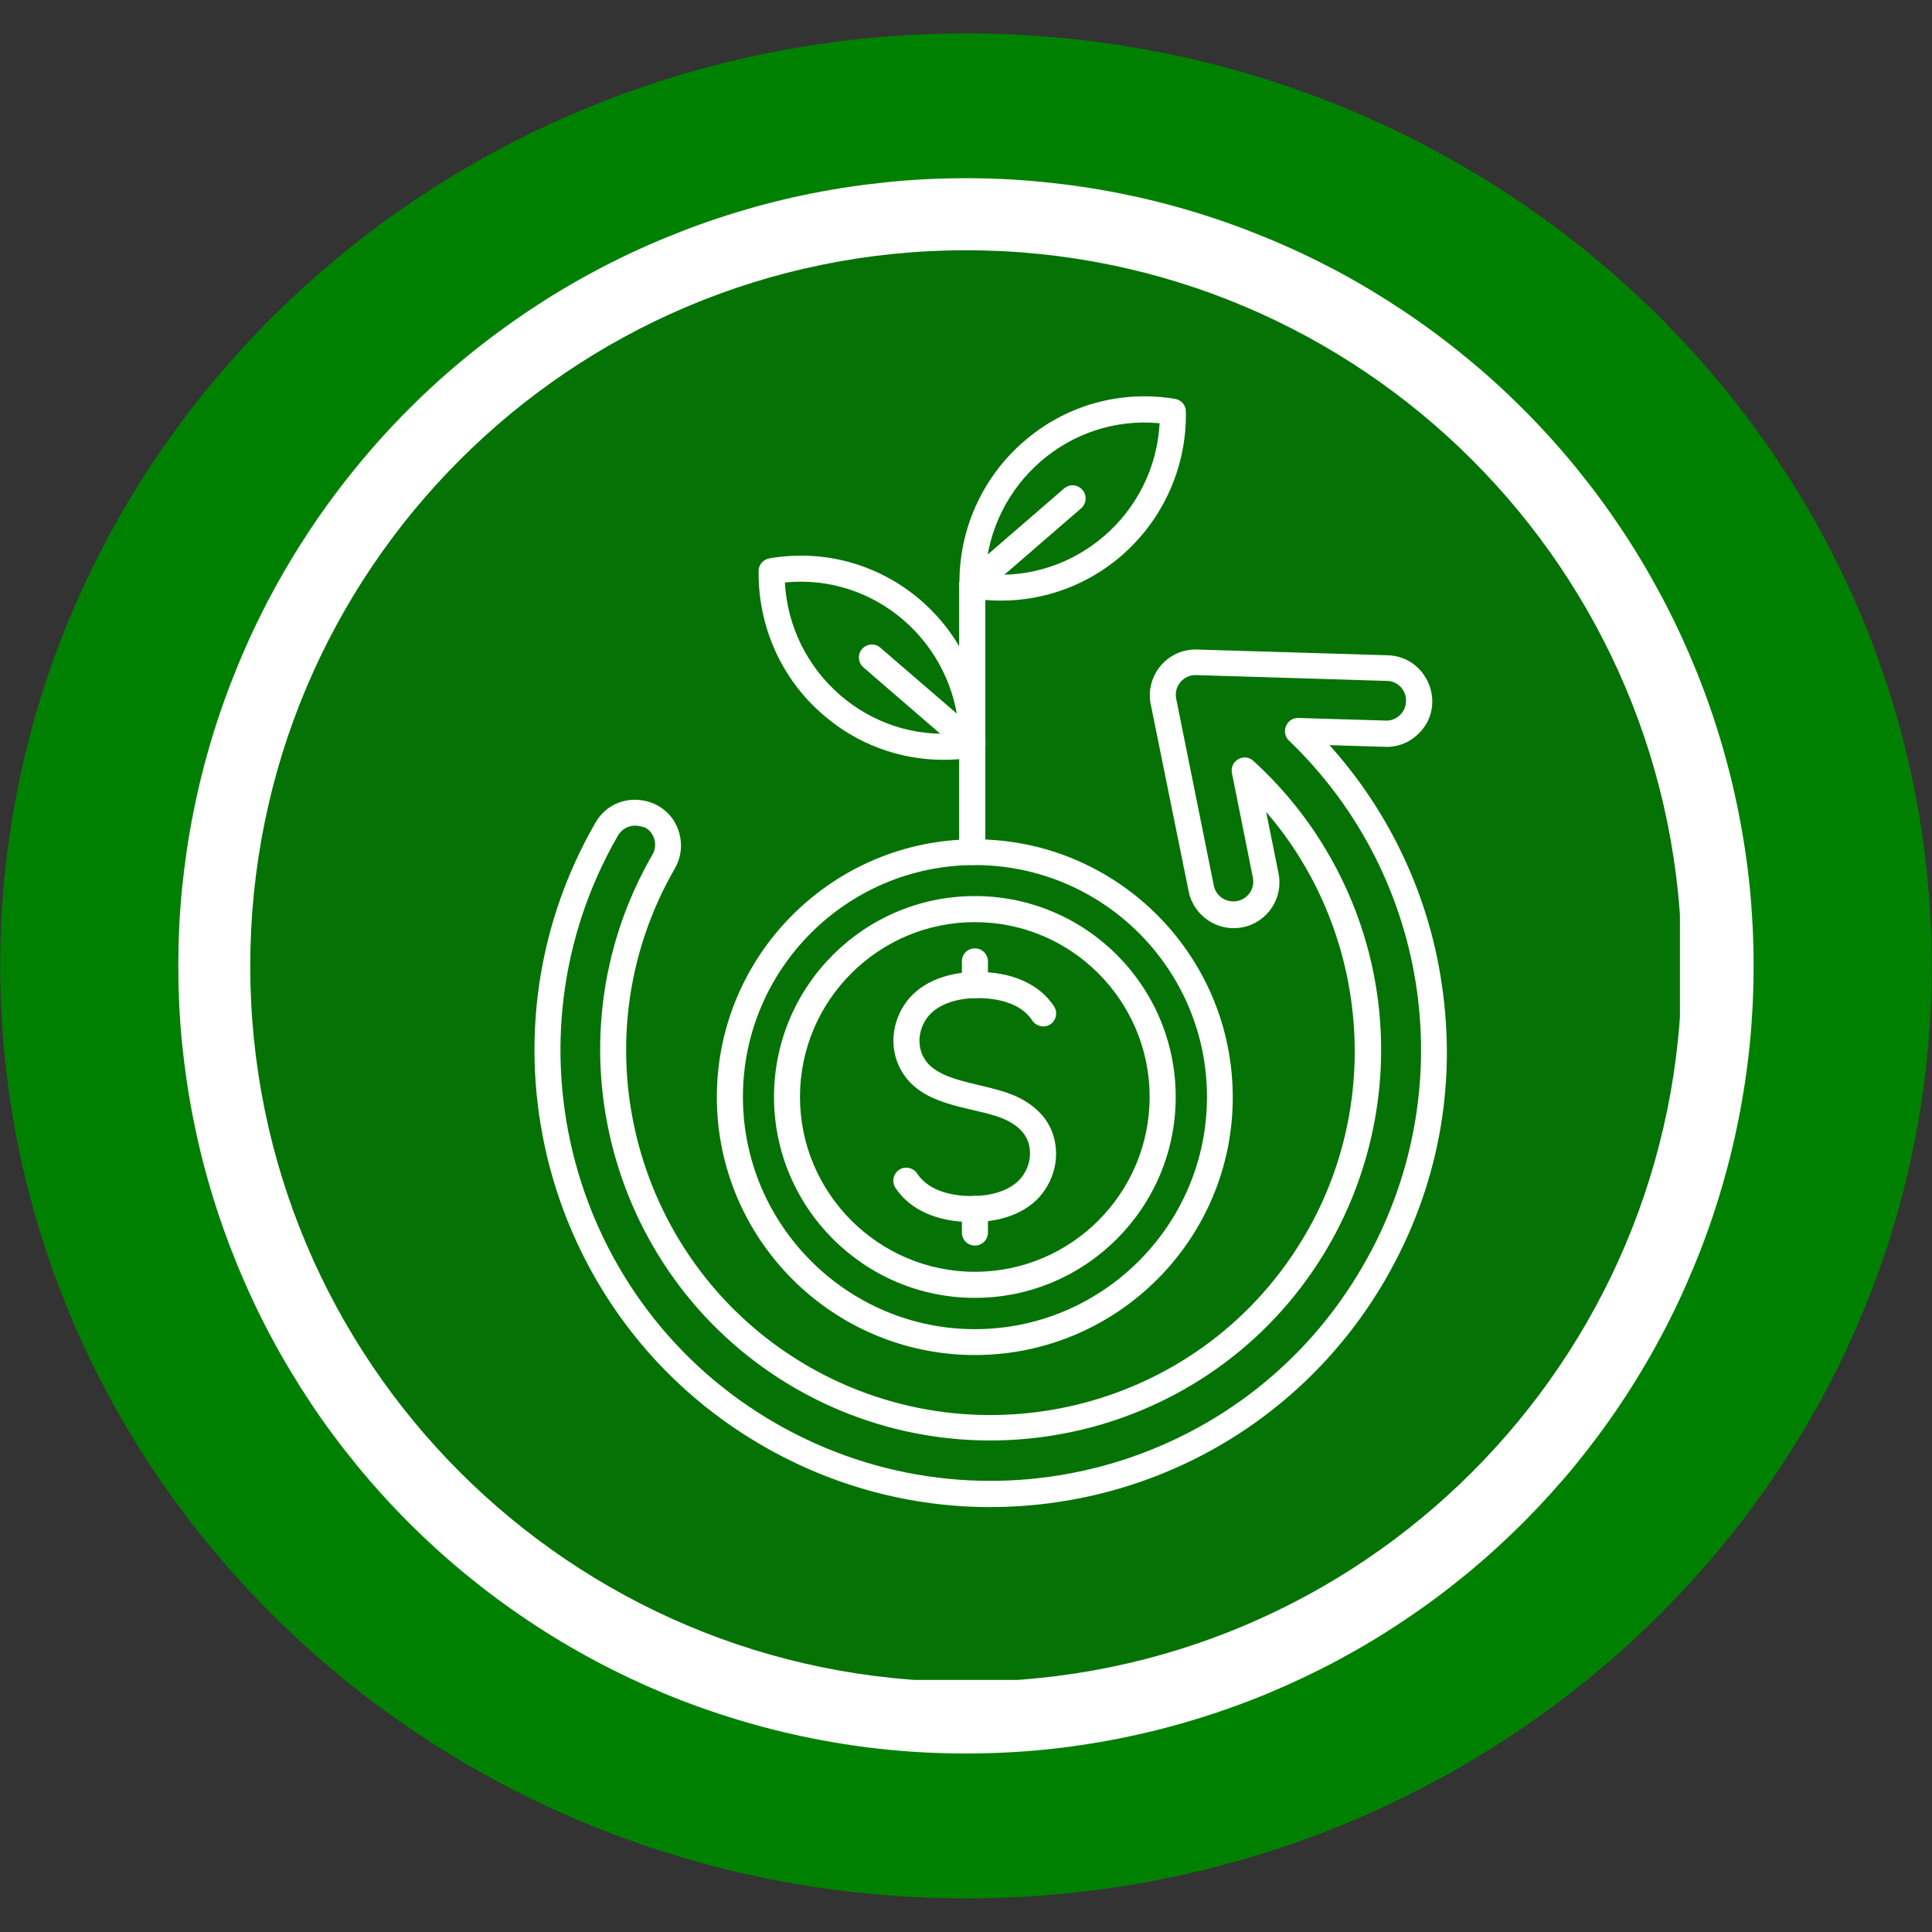
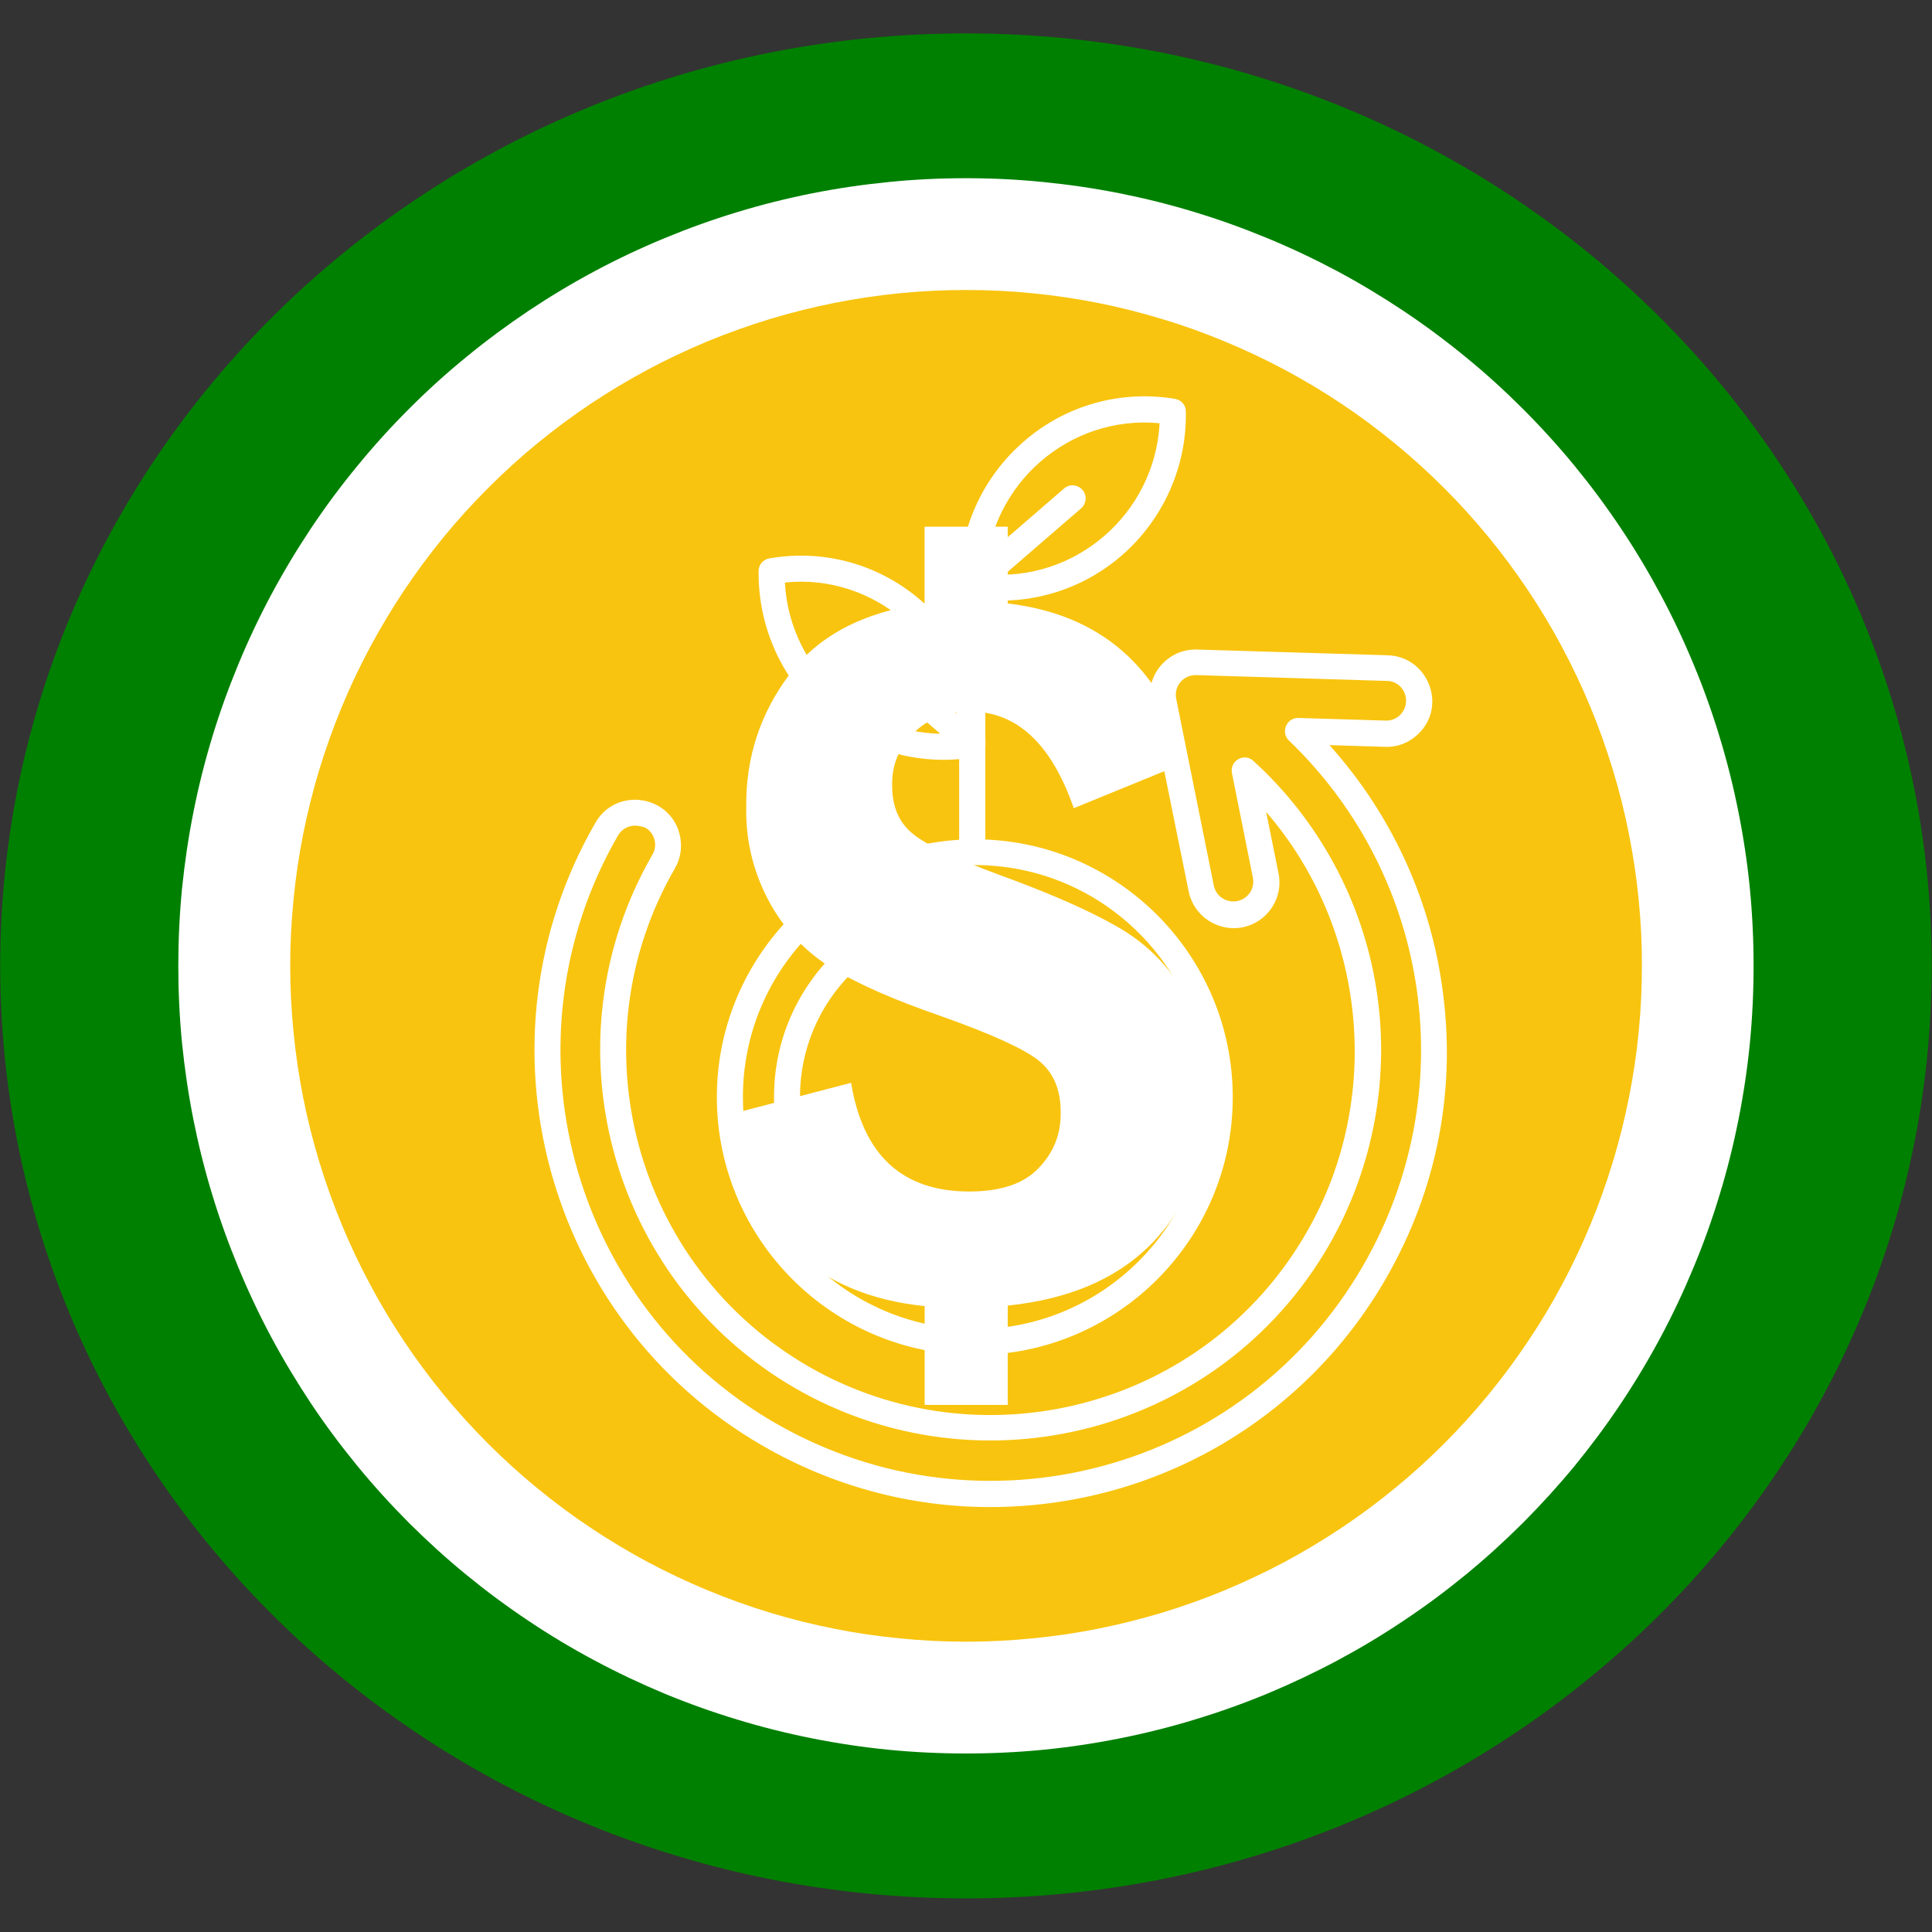
<svg xmlns="http://www.w3.org/2000/svg" width="100" zoomAndPan="magnify" viewBox="0 0 75 75" height="100" preserveAspectRatio="xMidYMid meet" version="1.0">
  <rect x="0" y="0" width="75" height="75" fill="#333333" stroke="none" />
  <defs>
    <clipPath id="2ea91f1360">
      <path d="M 0 1.297 L 75 1.297 L 75 74 L 0 74 Z M 0 1.297 " clip-rule="nonzero" />
    </clipPath>
    <clipPath id="383de8aac7">
-       <path d="M 9.715 9.715 L 65.215 9.715 L 65.215 65.215 L 9.715 65.215 Z M 9.715 9.715 " clip-rule="nonzero" />
-     </clipPath>
+       </clipPath>
    <clipPath id="44872942f8">
      <path d="M 37 15.129 L 47 15.129 L 47 24 L 37 24 Z M 37 15.129 " clip-rule="nonzero" />
    </clipPath>
    <clipPath id="8cb2f0a861">
      <path d="M 20 25 L 56.484 25 L 56.484 59 L 20 59 Z M 20 25 " clip-rule="nonzero" />
    </clipPath>
  </defs>
  <g clip-path="url(#2ea91f1360)">
    <path fill="#008000" d="M 74.988 37.496 C 74.988 57.484 58.203 73.695 37.5 73.695 C 16.793 73.695 0.008 57.484 0.008 37.496 C 0.008 17.504 16.793 1.297 37.5 1.297 C 58.203 1.297 74.988 17.5 74.988 37.496 Z M 74.988 37.496 " fill-opacity="1" fill-rule="nonzero" />
  </g>
  <path fill="#ffffff" d="M 68.074 37.496 C 68.074 38.496 68.027 39.496 67.93 40.492 C 67.832 41.488 67.684 42.477 67.488 43.461 C 67.293 44.441 67.051 45.414 66.758 46.371 C 66.469 47.328 66.133 48.27 65.746 49.195 C 65.363 50.121 64.938 51.027 64.465 51.91 C 63.992 52.793 63.48 53.648 62.922 54.484 C 62.367 55.316 61.77 56.117 61.137 56.895 C 60.5 57.668 59.828 58.406 59.121 59.117 C 58.41 59.824 57.672 60.496 56.895 61.133 C 56.121 61.766 55.32 62.363 54.484 62.918 C 53.652 63.477 52.797 63.988 51.914 64.461 C 51.027 64.934 50.125 65.359 49.199 65.746 C 48.273 66.129 47.332 66.465 46.375 66.754 C 45.418 67.047 44.445 67.289 43.465 67.484 C 42.48 67.68 41.492 67.828 40.496 67.926 C 39.5 68.023 38.5 68.07 37.5 68.07 C 36.496 68.07 35.496 68.023 34.5 67.926 C 33.504 67.828 32.516 67.68 31.531 67.484 C 30.551 67.289 29.582 67.047 28.621 66.754 C 27.664 66.465 26.723 66.129 25.797 65.746 C 24.871 65.359 23.969 64.934 23.086 64.461 C 22.199 63.988 21.344 63.477 20.512 62.918 C 19.68 62.363 18.875 61.766 18.102 61.133 C 17.324 60.496 16.586 59.824 15.875 59.117 C 15.168 58.406 14.496 57.668 13.863 56.895 C 13.227 56.117 12.629 55.316 12.074 54.484 C 11.52 53.648 11.004 52.793 10.531 51.91 C 10.059 51.027 9.633 50.121 9.25 49.195 C 8.867 48.27 8.527 47.328 8.238 46.371 C 7.945 45.414 7.703 44.441 7.508 43.461 C 7.312 42.477 7.168 41.488 7.066 40.492 C 6.969 39.496 6.922 38.496 6.922 37.496 C 6.922 36.492 6.969 35.496 7.066 34.496 C 7.168 33.5 7.312 32.512 7.508 31.531 C 7.703 30.547 7.945 29.578 8.238 28.617 C 8.527 27.66 8.867 26.719 9.25 25.793 C 9.633 24.867 10.059 23.965 10.531 23.082 C 11.004 22.199 11.52 21.34 12.074 20.508 C 12.629 19.676 13.227 18.871 13.863 18.098 C 14.496 17.324 15.168 16.582 15.875 15.875 C 16.586 15.164 17.324 14.492 18.102 13.859 C 18.875 13.223 19.68 12.629 20.512 12.07 C 21.344 11.516 22.199 11 23.086 10.527 C 23.969 10.055 24.871 9.629 25.797 9.246 C 26.723 8.863 27.664 8.523 28.621 8.234 C 29.582 7.941 30.551 7.699 31.531 7.504 C 32.516 7.309 33.504 7.164 34.5 7.066 C 35.496 6.965 36.496 6.918 37.5 6.918 C 38.5 6.918 39.5 6.965 40.496 7.066 C 41.492 7.164 42.48 7.309 43.465 7.504 C 44.445 7.699 45.418 7.941 46.375 8.234 C 47.332 8.523 48.273 8.863 49.199 9.246 C 50.125 9.629 51.027 10.055 51.914 10.527 C 52.797 11 53.652 11.516 54.484 12.07 C 55.32 12.629 56.121 13.223 56.895 13.859 C 57.672 14.492 58.41 15.164 59.121 15.875 C 59.828 16.582 60.5 17.324 61.137 18.098 C 61.77 18.871 62.367 19.676 62.922 20.508 C 63.48 21.34 63.992 22.199 64.465 23.082 C 64.938 23.965 65.363 24.867 65.746 25.793 C 66.133 26.719 66.469 27.66 66.758 28.617 C 67.051 29.578 67.293 30.547 67.488 31.531 C 67.684 32.512 67.832 33.5 67.93 34.496 C 68.027 35.496 68.074 36.492 68.074 37.496 Z M 68.074 37.496 " fill-opacity="1" fill-rule="nonzero" />
  <path fill="#f8c40f" d="M 63.738 37.496 C 63.738 38.355 63.699 39.211 63.613 40.066 C 63.531 40.922 63.402 41.77 63.234 42.613 C 63.066 43.457 62.859 44.289 62.609 45.109 C 62.359 45.934 62.07 46.742 61.742 47.535 C 61.414 48.328 61.047 49.105 60.641 49.863 C 60.238 50.621 59.797 51.355 59.316 52.07 C 58.84 52.785 58.328 53.473 57.785 54.137 C 57.238 54.801 56.664 55.438 56.055 56.047 C 55.449 56.652 54.812 57.23 54.148 57.773 C 53.484 58.32 52.793 58.832 52.078 59.309 C 51.363 59.785 50.629 60.227 49.871 60.633 C 49.113 61.035 48.336 61.402 47.543 61.734 C 46.75 62.062 45.941 62.352 45.121 62.602 C 44.297 62.848 43.465 63.059 42.621 63.227 C 41.781 63.395 40.93 63.52 40.074 63.602 C 39.219 63.688 38.363 63.73 37.504 63.73 C 36.645 63.73 35.789 63.688 34.934 63.602 C 34.078 63.52 33.227 63.395 32.387 63.227 C 31.543 63.059 30.711 62.852 29.887 62.602 C 29.066 62.352 28.258 62.062 27.465 61.734 C 26.672 61.402 25.895 61.039 25.137 60.633 C 24.379 60.227 23.645 59.785 22.93 59.309 C 22.215 58.832 21.523 58.32 20.859 57.773 C 20.195 57.23 19.559 56.652 18.953 56.047 C 18.344 55.438 17.77 54.805 17.223 54.141 C 16.68 53.477 16.168 52.785 15.688 52.07 C 15.211 51.355 14.77 50.621 14.367 49.863 C 13.961 49.105 13.594 48.328 13.266 47.535 C 12.938 46.742 12.648 45.934 12.398 45.113 C 12.148 44.289 11.938 43.457 11.77 42.613 C 11.605 41.77 11.477 40.922 11.395 40.066 C 11.309 39.211 11.266 38.355 11.266 37.496 C 11.266 36.637 11.309 35.781 11.395 34.926 C 11.477 34.07 11.602 33.219 11.77 32.379 C 11.938 31.535 12.145 30.703 12.395 29.879 C 12.645 29.059 12.934 28.25 13.262 27.457 C 13.59 26.66 13.957 25.887 14.363 25.129 C 14.77 24.371 15.211 23.633 15.688 22.918 C 16.164 22.207 16.676 21.516 17.219 20.852 C 17.766 20.188 18.34 19.551 18.949 18.945 C 19.555 18.336 20.191 17.758 20.855 17.215 C 21.52 16.668 22.211 16.156 22.922 15.68 C 23.637 15.203 24.375 14.762 25.133 14.355 C 25.891 13.949 26.664 13.586 27.457 13.254 C 28.254 12.926 29.062 12.637 29.883 12.387 C 30.703 12.137 31.539 11.93 32.379 11.762 C 33.223 11.594 34.07 11.469 34.926 11.383 C 35.781 11.297 36.641 11.258 37.5 11.258 C 38.359 11.258 39.215 11.297 40.07 11.383 C 40.926 11.465 41.773 11.594 42.617 11.758 C 43.461 11.926 44.293 12.137 45.117 12.387 C 45.938 12.633 46.746 12.922 47.539 13.254 C 48.336 13.582 49.109 13.949 49.867 14.352 C 50.625 14.758 51.363 15.199 52.078 15.676 C 52.793 16.152 53.48 16.664 54.145 17.211 C 54.812 17.754 55.445 18.332 56.055 18.941 C 56.664 19.547 57.238 20.184 57.785 20.848 C 58.328 21.512 58.84 22.203 59.316 22.914 C 59.797 23.629 60.238 24.367 60.641 25.125 C 61.047 25.883 61.414 26.66 61.742 27.453 C 62.07 28.246 62.359 29.055 62.609 29.879 C 62.859 30.699 63.07 31.531 63.234 32.375 C 63.402 33.219 63.531 34.066 63.613 34.922 C 63.699 35.777 63.742 36.637 63.738 37.496 Z M 63.738 37.496 " fill-opacity="1" fill-rule="nonzero" />
  <path fill="#ffffff" d="M 35.891 20.445 L 39.121 20.445 L 39.121 23.426 C 42.73 23.855 45.066 25.898 46.133 29.555 L 41.684 31.375 C 40.816 28.875 39.473 27.621 37.656 27.621 C 36.75 27.621 36.02 27.902 35.461 28.461 C 34.895 29.02 34.617 29.703 34.633 30.5 C 34.633 31.312 34.898 31.934 35.434 32.367 C 35.965 32.805 37.102 33.34 38.852 33.984 C 40.77 34.684 42.273 35.344 43.363 35.969 C 44.465 36.594 45.336 37.453 45.973 38.547 C 46.625 39.645 46.949 40.93 46.949 42.398 C 46.949 44.648 46.277 46.527 44.934 48.031 C 43.594 49.535 41.656 50.418 39.121 50.684 L 39.121 54.539 L 35.895 54.539 L 35.895 50.703 C 31.672 50.27 29.055 47.812 28.047 43.336 L 33.039 42.035 C 33.504 44.848 35.031 46.254 37.629 46.254 C 38.848 46.254 39.742 45.953 40.312 45.352 C 40.906 44.742 41.191 44.016 41.176 43.168 C 41.176 42.289 40.887 41.621 40.312 41.164 C 39.742 40.711 38.469 40.133 36.496 39.434 C 34.719 38.82 33.332 38.211 32.336 37.609 C 31.305 36.98 30.492 36.137 29.902 35.082 C 29.25 33.902 28.938 32.641 28.969 31.293 C 28.953 29.406 29.508 27.707 30.637 26.195 C 31.75 24.684 33.5 23.762 35.891 23.426 Z M 35.891 20.445 " fill-opacity="1" fill-rule="nonzero" />
  <g clip-path="url(#383de8aac7)">
    <path fill="#057205" d="M 37.5 9.715 C 52.844 9.715 65.285 22.152 65.285 37.5 C 65.285 52.844 52.844 65.285 37.5 65.285 C 22.152 65.285 9.715 52.844 9.715 37.5 C 9.715 22.152 22.152 9.715 37.5 9.715 Z M 37.5 9.715 " fill-opacity="1" fill-rule="evenodd" />
  </g>
  <path fill="#ffffff" d="M 37.746 33.582 C 37.465 33.582 37.234 33.352 37.234 33.074 L 37.234 22.723 C 37.234 22.441 37.465 22.211 37.746 22.211 C 38.02 22.211 38.25 22.441 38.25 22.723 L 38.25 33.074 C 38.25 33.352 38.031 33.582 37.746 33.582 Z M 37.746 33.582 " fill-opacity="1" fill-rule="evenodd" />
  <g clip-path="url(#44872942f8)">
    <path fill="#ffffff" d="M 38.859 23.316 C 38.469 23.316 38.062 23.285 37.668 23.219 C 37.422 23.176 37.246 22.969 37.246 22.727 C 37.211 20.574 38.129 18.535 39.746 17.137 C 41.367 15.727 43.5 15.133 45.617 15.484 C 45.859 15.527 46.035 15.727 46.035 15.977 C 46.074 18.129 45.152 20.168 43.539 21.57 C 42.223 22.707 40.566 23.316 38.859 23.316 Z M 38.254 22.285 C 41.754 22.617 44.828 19.938 45.016 16.43 C 41.52 16.094 38.449 18.773 38.254 22.285 Z M 38.254 22.285 " fill-opacity="1" fill-rule="evenodd" />
  </g>
  <path fill="#ffffff" d="M 37.746 23.223 C 37.285 23.223 37.059 22.641 37.41 22.332 L 41.305 18.965 C 41.52 18.777 41.832 18.805 42.02 19.016 C 42.203 19.227 42.18 19.543 41.973 19.73 L 38.078 23.098 C 37.977 23.184 37.859 23.223 37.746 23.223 Z M 37.746 23.223 " fill-opacity="1" fill-rule="evenodd" />
  <path fill="#ffffff" d="M 36.625 29.496 C 34.926 29.496 33.27 28.891 31.961 27.754 C 30.332 26.359 29.426 24.32 29.449 22.164 C 29.449 21.922 29.625 21.719 29.867 21.676 C 34.266 20.918 38.285 24.316 38.254 28.902 C 38.254 29.145 38.078 29.344 37.836 29.387 C 37.43 29.465 37.031 29.496 36.625 29.496 Z M 30.469 22.613 C 30.66 26.117 33.73 28.809 37.23 28.453 C 37.035 24.945 33.965 22.254 30.469 22.613 Z M 30.469 22.613 " fill-opacity="1" fill-rule="evenodd" />
  <path fill="#ffffff" d="M 37.746 29.398 C 37.625 29.398 37.508 29.355 37.41 29.27 L 33.52 25.91 C 33.305 25.723 33.281 25.406 33.465 25.195 C 33.652 24.984 33.973 24.957 34.18 25.148 L 38.078 28.508 C 38.438 28.816 38.211 29.398 37.746 29.398 Z M 37.746 29.398 " fill-opacity="1" fill-rule="evenodd" />
  <path fill="#ffffff" d="M 37.844 50.383 C 33.543 50.383 30.047 46.883 30.047 42.582 C 30.047 38.277 33.543 34.785 37.844 34.785 C 42.148 34.785 45.641 38.277 45.641 42.582 C 45.641 46.883 42.148 50.383 37.844 50.383 Z M 37.844 35.797 C 34.094 35.797 31.055 38.848 31.055 42.582 C 31.055 46.32 34.105 49.371 37.844 49.371 C 41.59 49.371 44.629 46.32 44.629 42.582 C 44.629 38.848 41.59 35.797 37.844 35.797 Z M 37.844 35.797 " fill-opacity="1" fill-rule="evenodd" />
-   <path fill="#ffffff" d="M 37.746 47.441 C 36.387 47.441 35.324 46.969 34.762 46.113 C 34.609 45.879 34.676 45.562 34.906 45.41 C 35.145 45.258 35.453 45.332 35.605 45.555 C 36.102 46.32 37.152 46.43 37.734 46.43 C 38.645 46.43 39.395 46.125 39.727 45.605 C 39.898 45.344 39.984 45.078 39.984 44.773 C 39.984 44.227 39.703 43.816 39.141 43.52 C 38.043 42.941 35.926 43.082 35.035 41.637 C 34.543 40.855 34.566 39.832 35.102 39.012 C 35.629 38.199 36.664 37.73 37.938 37.73 C 39.293 37.73 40.352 38.203 40.918 39.066 C 41.07 39.297 41.004 39.613 40.773 39.766 C 40.543 39.914 40.227 39.848 40.074 39.617 C 39.578 38.855 38.527 38.746 37.945 38.746 C 37.035 38.746 36.285 39.047 35.949 39.57 C 35.629 40.055 35.609 40.656 35.891 41.109 C 36.508 42.098 38.438 42.02 39.621 42.645 C 40.523 43.125 40.996 43.863 40.996 44.793 C 40.996 45.289 40.852 45.75 40.57 46.18 C 40.055 46.98 39.023 47.441 37.746 47.441 Z M 37.746 47.441 " fill-opacity="1" fill-rule="evenodd" />
  <path fill="#ffffff" d="M 37.844 48.352 C 37.562 48.352 37.34 48.129 37.34 47.848 L 37.34 46.926 C 37.34 46.652 37.562 46.422 37.844 46.422 C 38.121 46.422 38.352 46.652 38.352 46.926 L 38.352 47.848 C 38.352 48.133 38.121 48.352 37.844 48.352 Z M 37.844 38.746 C 37.562 38.746 37.34 38.516 37.34 38.242 L 37.34 37.32 C 37.34 37.039 37.562 36.816 37.844 36.816 C 38.121 36.816 38.352 37.039 38.352 37.32 L 38.352 38.242 C 38.352 38.516 38.121 38.746 37.844 38.746 Z M 37.844 38.746 " fill-opacity="1" fill-rule="evenodd" />
  <path fill="#ffffff" d="M 37.844 52.602 C 32.324 52.602 27.828 48.109 27.828 42.59 C 27.828 37.07 32.328 32.582 37.844 32.582 C 43.367 32.582 47.855 37.078 47.855 42.59 C 47.863 48.109 43.367 52.602 37.844 52.602 Z M 37.844 33.582 C 32.875 33.582 28.84 37.621 28.84 42.582 C 28.84 47.547 32.887 51.598 37.844 51.598 C 42.805 51.598 46.855 47.551 46.855 42.582 C 46.855 37.617 42.809 33.582 37.844 33.582 Z M 37.844 33.582 " fill-opacity="1" fill-rule="evenodd" />
  <g clip-path="url(#8cb2f0a861)">
    <path fill="#ffffff" d="M 38.426 58.504 C 35.363 58.504 32.328 57.699 29.602 56.121 C 21.145 51.238 18.234 40.387 23.117 31.934 C 23.906 30.559 25.973 30.844 26.375 32.359 C 26.5 32.824 26.434 33.305 26.199 33.711 C 22.297 40.469 24.625 49.133 31.375 53.039 C 38.074 56.902 46.77 54.695 50.711 47.859 C 53.734 42.625 53.035 36.008 49.152 31.52 L 49.633 33.906 C 49.828 34.863 49.203 35.805 48.242 35.996 C 47.285 36.191 46.34 35.566 46.145 34.609 L 44.672 27.344 C 44.445 26.215 45.332 25.176 46.473 25.215 L 53.879 25.438 C 55.449 25.492 56.199 27.434 55.035 28.512 C 54.691 28.84 54.234 29.012 53.77 28.992 L 51.609 28.926 C 53.934 31.504 55.469 34.754 55.969 38.203 C 56.566 42.195 55.812 46.145 53.793 49.648 C 50.598 55.18 44.762 58.504 38.426 58.504 Z M 24.656 32.051 C 24.391 32.051 24.137 32.184 23.988 32.438 C 19.387 40.414 22.133 50.652 30.102 55.246 C 38.098 59.855 48.305 57.129 52.914 49.133 C 56.766 42.469 55.59 34.082 50.039 28.75 C 49.711 28.441 49.93 27.863 50.398 27.871 L 53.793 27.973 C 54.211 27.992 54.57 27.652 54.582 27.227 C 54.602 26.801 54.266 26.438 53.844 26.434 L 46.441 26.207 C 45.938 26.191 45.562 26.641 45.66 27.125 L 47.121 34.383 C 47.254 35.027 48.109 35.234 48.523 34.652 C 48.637 34.48 48.676 34.273 48.637 34.07 L 47.824 30.012 C 47.727 29.539 48.297 29.203 48.656 29.539 C 51.18 31.832 52.879 34.953 53.422 38.34 C 53.977 41.777 53.328 45.32 51.586 48.348 C 47.375 55.641 38.074 58.039 30.879 53.895 C 23.637 49.715 21.145 40.418 25.328 33.176 C 25.543 32.809 25.414 32.336 25.051 32.129 C 24.918 32.086 24.789 32.051 24.656 32.051 Z M 24.656 32.051 " fill-opacity="1" fill-rule="evenodd" />
  </g>
</svg>